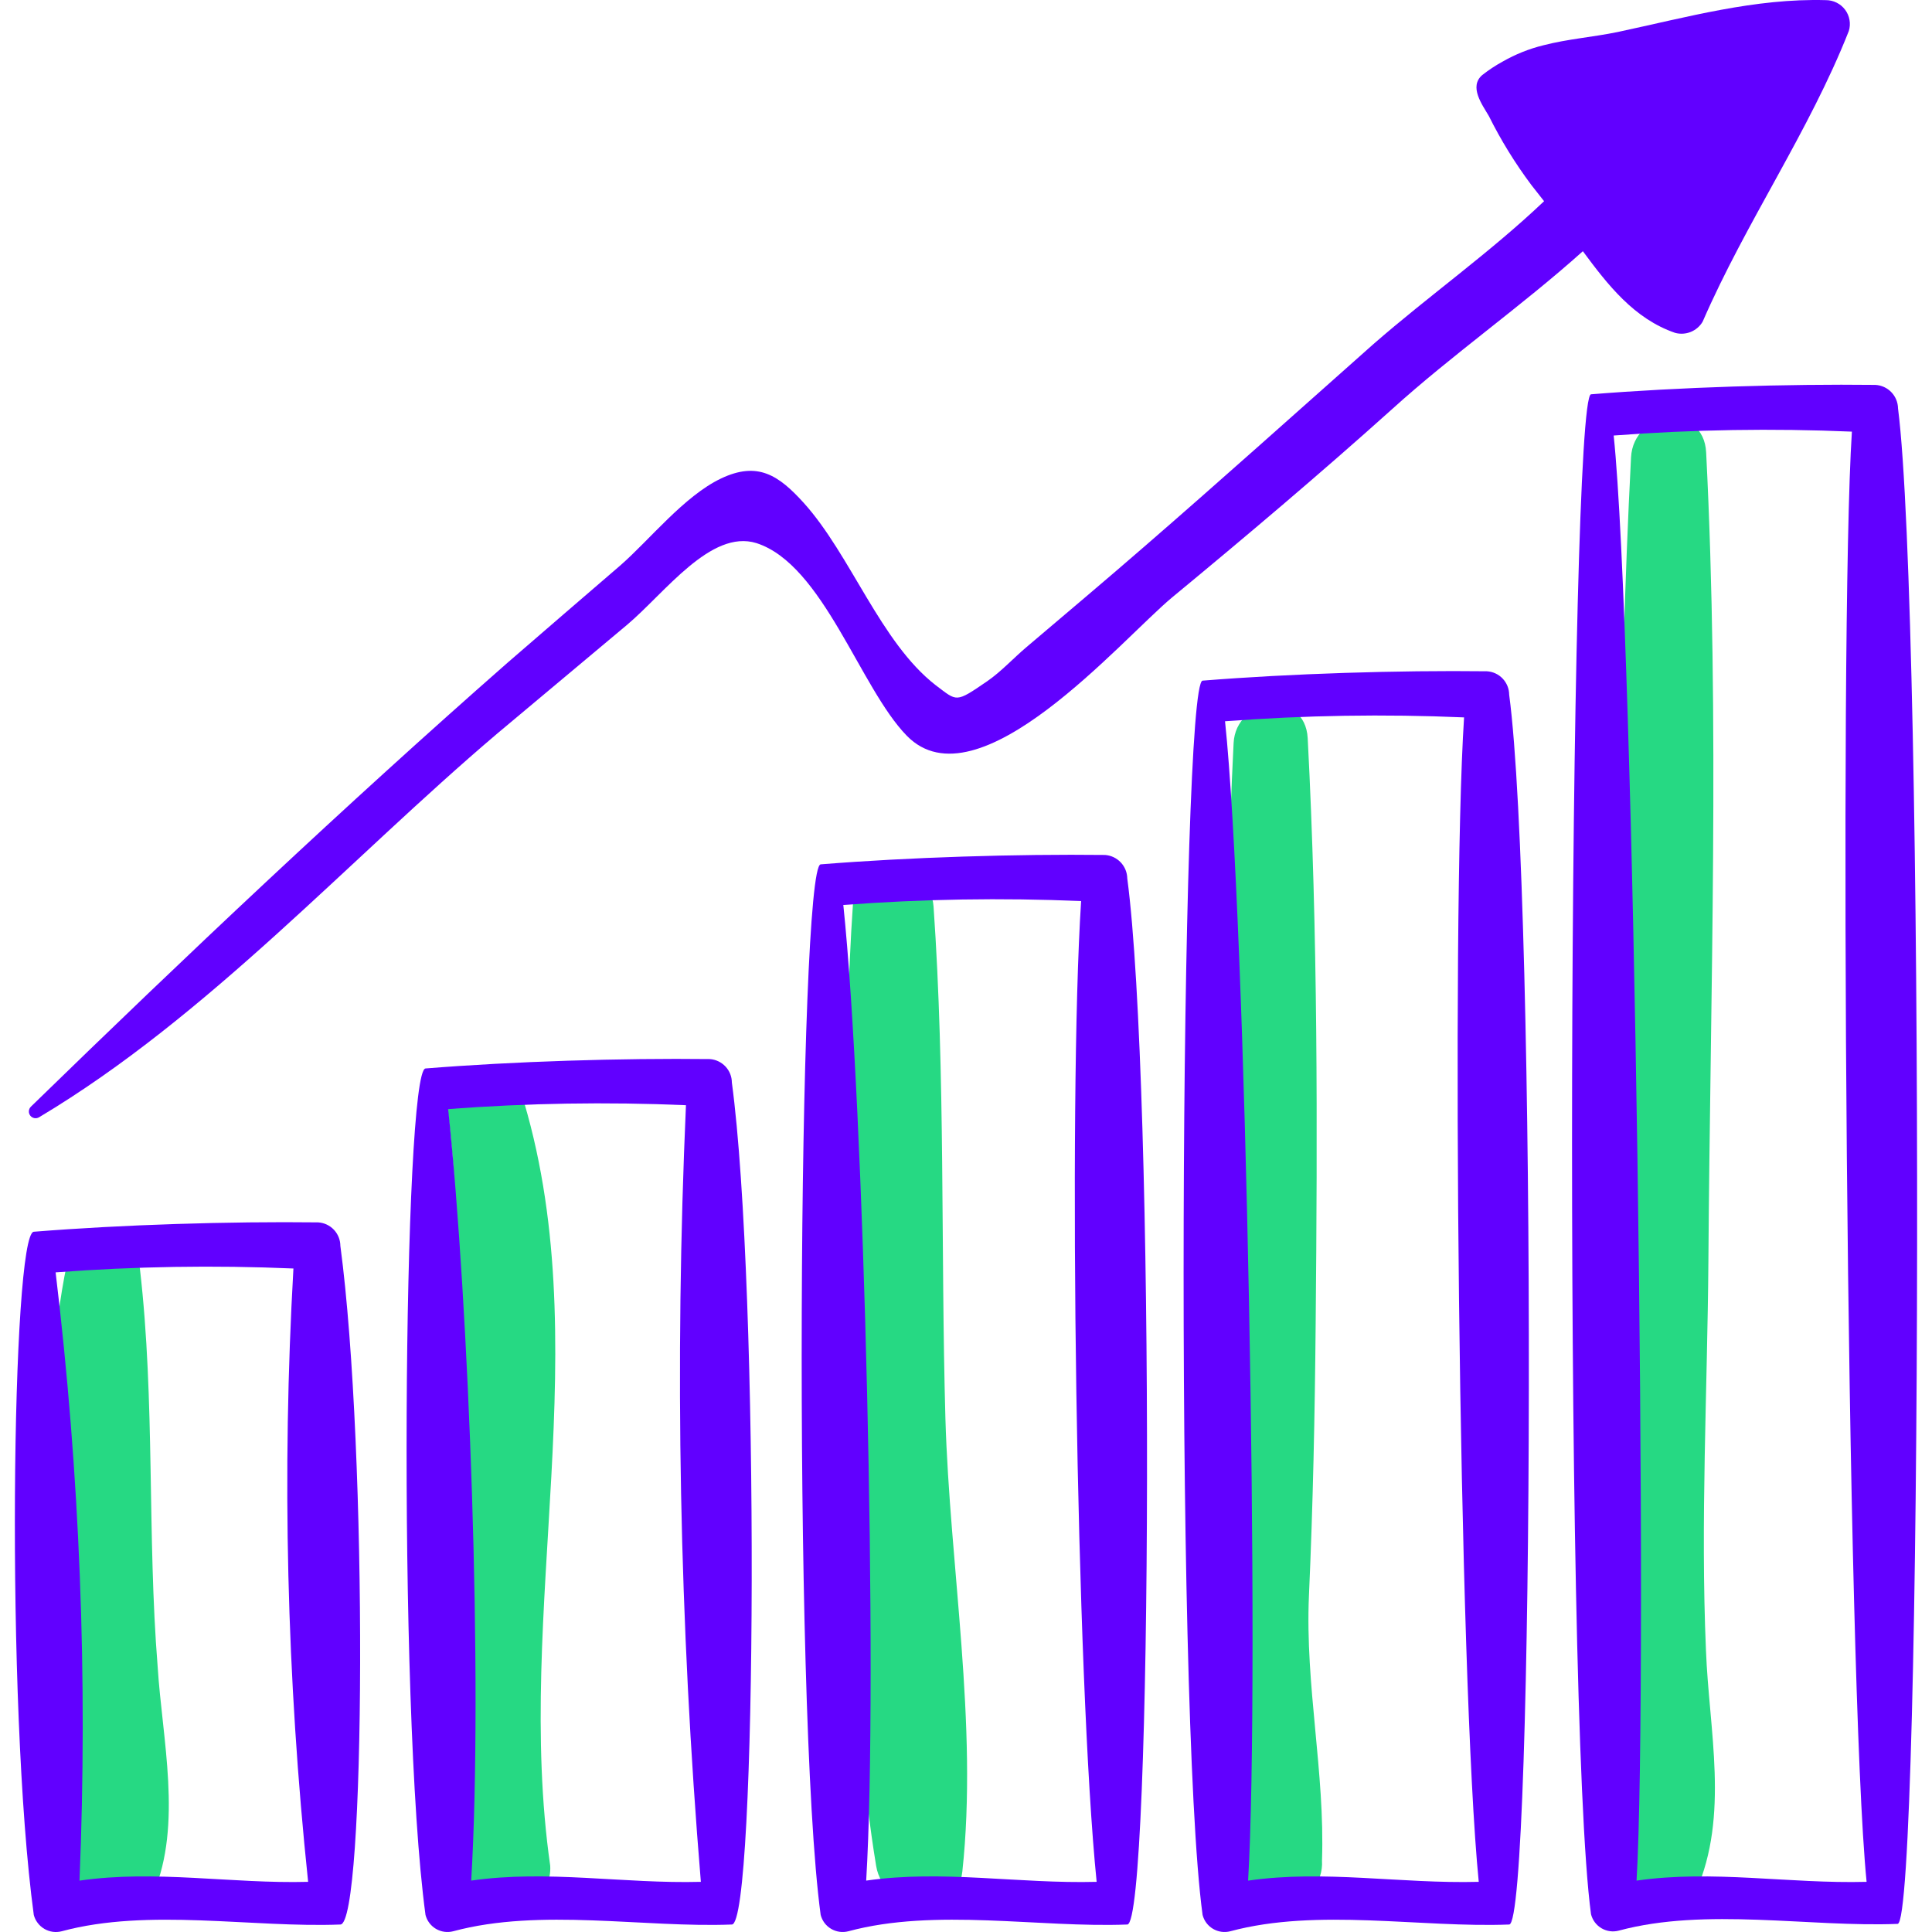
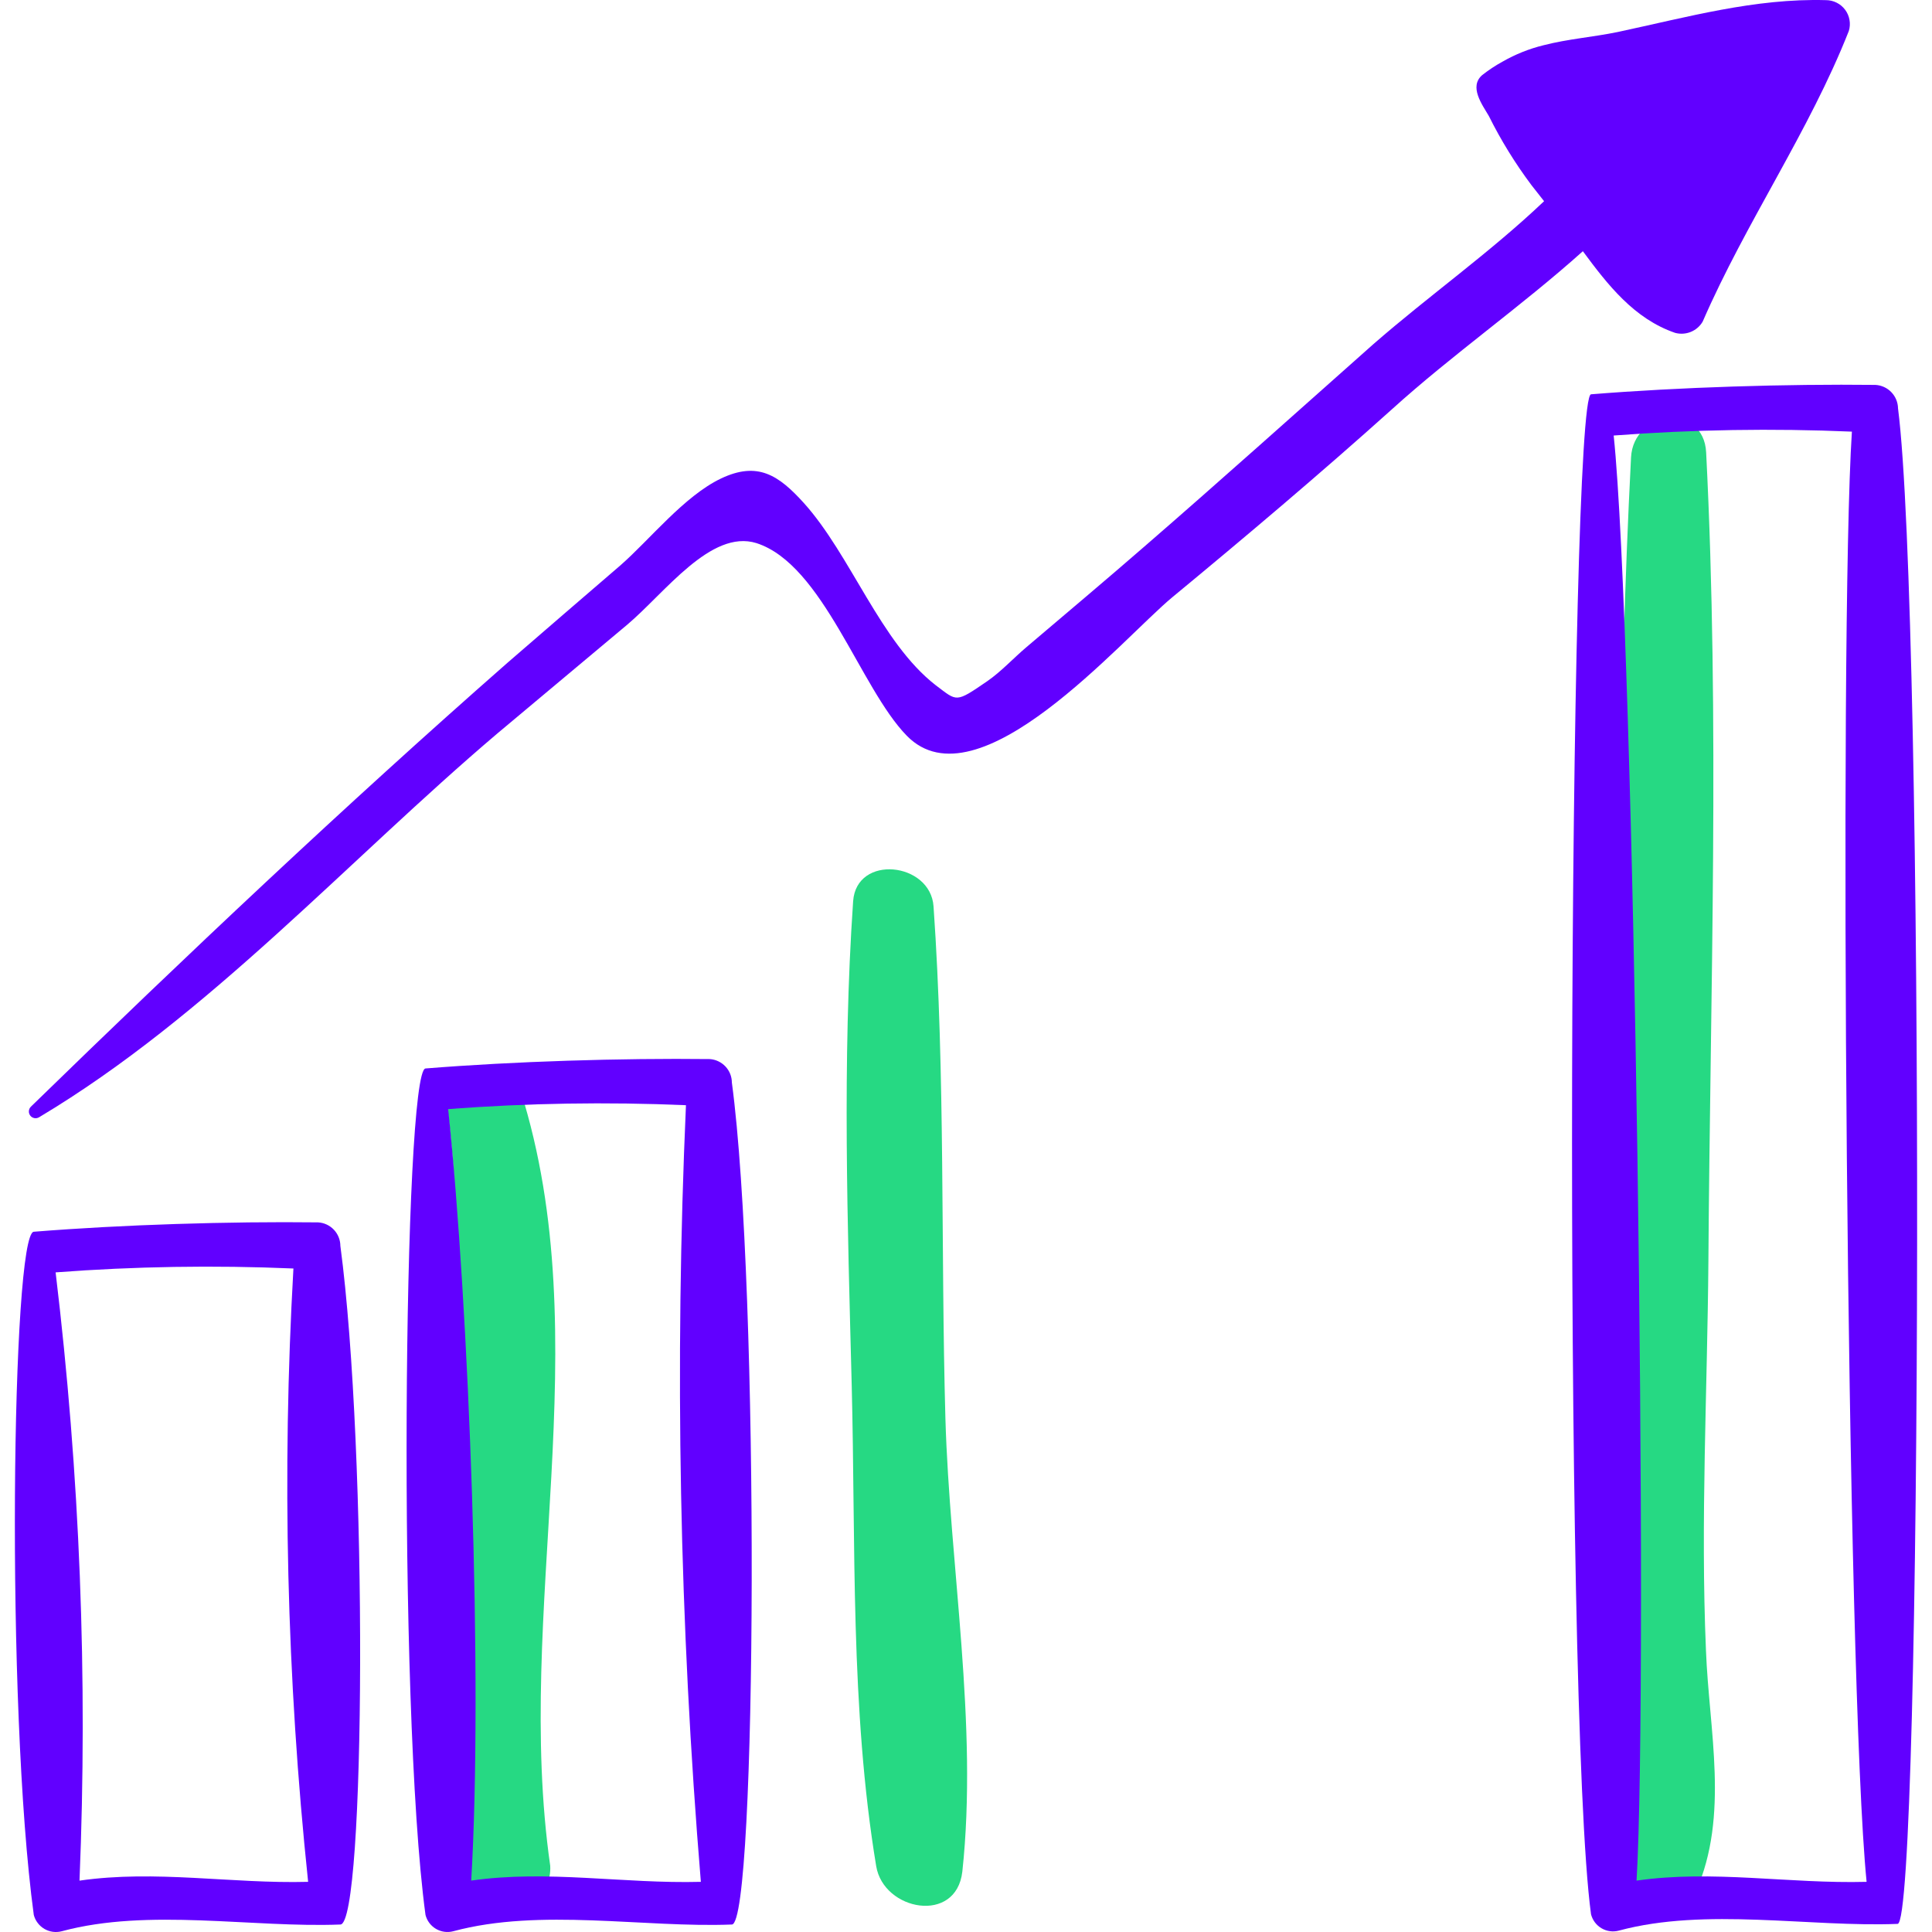
<svg xmlns="http://www.w3.org/2000/svg" width="80" height="80" viewBox="0 0 80 80" fill="none">
-   <path d="M6.529 69.023C6.09 63.555 6.428 58.036 5.794 52.542C5.756 52.182 5.591 51.846 5.329 51.595C5.067 51.344 4.725 51.194 4.363 51.17C4.001 51.147 3.642 51.252 3.35 51.468C3.059 51.684 2.852 51.995 2.768 52.348C1.576 58.07 2.278 64.688 2.768 70.494C2.946 72.599 2.92 74.669 2.971 76.757C2.971 77.805 2.582 78.718 3.816 79.292C4.272 79.503 4.793 79.527 5.266 79.36C5.74 79.192 6.129 78.847 6.352 78.397C7.561 75.548 6.715 71.999 6.529 69.023Z" fill="#26D983" />
  <path d="M21.558 45.173C21.033 43.482 18.286 43.989 18.515 45.773C19.402 52.737 18.667 59.794 18.515 66.784C18.464 69.894 16.959 77.027 20.366 78.887C20.631 79.014 20.926 79.07 21.22 79.048C21.514 79.026 21.797 78.928 22.041 78.763C22.286 78.599 22.483 78.373 22.613 78.108C22.743 77.844 22.802 77.55 22.783 77.255C21.27 66.682 24.828 55.534 21.558 45.173Z" fill="#26D983" />
  <path d="M39.147 58.721C38.952 51.672 39.147 44.564 38.656 37.532C38.53 35.698 35.461 35.36 35.326 37.321C34.87 43.956 35.098 50.717 35.267 57.343C35.436 63.969 35.199 70.739 36.281 77.272C36.586 79.123 39.595 79.69 39.848 77.501C40.507 71.407 39.324 64.848 39.147 58.721Z" fill="#26D983" />
-   <path d="M54.2 66.082C54.369 62.321 54.445 58.569 54.479 54.807C54.555 46.736 54.572 38.631 54.149 30.568C54.039 28.539 51.174 28.877 51.081 30.771C50.667 38.851 50.844 46.956 50.735 55.053C50.633 62.541 49.982 69.86 51.36 77.264C51.389 77.712 51.595 78.131 51.933 78.427C52.27 78.723 52.712 78.874 53.16 78.844C53.609 78.815 54.027 78.609 54.324 78.272C54.62 77.934 54.77 77.493 54.741 77.044C54.868 73.393 54.039 69.793 54.2 66.082Z" fill="#26D983" />
  <path d="M70.64 68.33C70.412 62.989 70.699 57.58 70.741 52.23C70.817 41.073 71.214 29.875 70.648 18.735C70.547 16.681 67.639 16.986 67.538 18.938C67.005 29.266 67.022 39.628 66.845 49.973C66.76 54.993 66.701 60.014 66.718 65.043C66.718 69.074 67.656 73.249 66.988 77.247C66.676 79.123 69.397 80.146 70.225 78.32C71.612 75.168 70.766 71.66 70.64 68.33Z" fill="#26D983" />
  <path d="M13.173 50.616C9.496 50.573 5.067 50.709 1.399 51.004C0.494 51.081 0.224 70.621 1.399 79.293C1.43 79.413 1.485 79.526 1.561 79.625C1.636 79.725 1.73 79.808 1.837 79.871C1.945 79.934 2.064 79.975 2.187 79.992C2.311 80.008 2.436 80.001 2.557 79.969C6.157 78.997 10.443 79.833 14.094 79.69C15.134 79.69 15.235 60.141 14.094 51.588C14.092 51.339 13.996 51.1 13.825 50.92C13.654 50.739 13.421 50.631 13.173 50.616ZM3.292 77.873C3.639 69.464 3.308 61.042 2.303 52.686C5.579 52.438 8.868 52.385 12.15 52.526C11.668 60.994 11.872 69.488 12.759 77.923C9.598 78.008 6.453 77.416 3.292 77.873Z" fill="#6100FF" />
  <path d="M29.393 43.854C25.716 43.812 21.287 43.947 17.619 44.243C16.714 44.319 16.444 70.621 17.619 79.292C17.649 79.412 17.703 79.525 17.778 79.625C17.852 79.724 17.945 79.807 18.052 79.87C18.159 79.933 18.278 79.974 18.401 79.991C18.523 80.008 18.648 80 18.768 79.969C22.377 78.996 26.663 79.833 30.305 79.69C31.345 79.69 31.455 53.379 30.305 44.826C30.304 44.579 30.209 44.341 30.04 44.161C29.87 43.981 29.639 43.871 29.393 43.854ZM19.512 77.872C20.002 69.607 19.427 54.148 18.557 45.925C21.833 45.677 25.121 45.623 28.404 45.764C27.929 56.486 28.135 67.227 29.021 77.923C25.817 78.008 22.673 77.416 19.512 77.872Z" fill="#6100FF" />
-   <path d="M45.756 35.402C42.08 35.36 37.651 35.495 33.982 35.791C33.069 35.867 32.807 70.621 33.982 79.292C34.013 79.412 34.067 79.525 34.141 79.625C34.216 79.724 34.309 79.807 34.416 79.87C34.523 79.933 34.641 79.974 34.764 79.991C34.887 80.008 35.012 80 35.132 79.969C38.741 78.996 43.026 79.833 46.678 79.69C47.717 79.69 47.819 44.927 46.678 36.374C46.674 36.126 46.577 35.889 46.407 35.709C46.236 35.529 46.004 35.419 45.756 35.402ZM35.867 77.872C36.366 69.607 35.783 45.697 34.92 37.473C38.197 37.225 41.485 37.171 44.767 37.312C44.226 45.646 44.565 69.615 45.41 77.923C42.172 78.008 39.028 77.416 35.867 77.872Z" fill="#6100FF" />
-   <path d="M61.57 27.796C57.894 27.753 53.465 27.889 49.796 28.184C48.884 28.261 48.622 70.621 49.796 79.292C49.827 79.413 49.881 79.526 49.955 79.625C50.03 79.724 50.123 79.807 50.23 79.87C50.337 79.933 50.455 79.974 50.578 79.991C50.701 80.008 50.826 80 50.946 79.969C54.555 78.997 58.84 79.833 62.492 79.69C63.523 79.69 63.633 37.321 62.492 28.768C62.49 28.519 62.394 28.28 62.223 28.1C62.052 27.919 61.819 27.811 61.57 27.796ZM51.681 77.873C52.18 69.607 51.597 38.09 50.726 29.866C54.019 29.617 57.324 29.563 60.624 29.706C60.083 38.039 60.404 69.615 61.232 77.923C57.987 78.008 54.842 77.416 51.681 77.873Z" fill="#6100FF" />
  <path d="M78.593 16.91C78.589 16.659 78.49 16.419 78.316 16.239C78.142 16.058 77.906 15.951 77.655 15.938C73.978 15.896 69.549 16.031 65.881 16.327C64.968 16.403 64.706 70.596 65.881 79.267C65.912 79.387 65.966 79.5 66.04 79.599C66.115 79.699 66.208 79.782 66.315 79.845C66.422 79.908 66.54 79.949 66.663 79.966C66.786 79.983 66.911 79.975 67.031 79.943C70.64 78.971 74.925 79.808 78.576 79.664C79.599 79.647 79.701 25.488 78.593 16.91ZM67.766 77.873C68.265 69.607 67.681 26.258 66.819 18.034C70.101 17.785 73.395 17.732 76.683 17.873C76.142 26.207 76.463 69.615 77.292 77.923C74.071 78.008 70.927 77.416 67.766 77.873Z" fill="#6100FF" />
  <path d="M65.543 10.402C66.574 11.796 67.665 13.2 69.363 13.783C69.578 13.841 69.806 13.827 70.013 13.743C70.219 13.659 70.392 13.51 70.504 13.318C72.296 9.193 74.916 5.441 76.556 1.282C76.601 1.135 76.611 0.978 76.584 0.826C76.558 0.674 76.496 0.53 76.404 0.406C76.312 0.282 76.192 0.181 76.054 0.112C75.916 0.042 75.764 0.006 75.61 0.006C72.668 -0.078 69.845 0.716 66.988 1.325C65.966 1.536 64.926 1.612 63.912 1.874C63.319 2.019 62.75 2.247 62.221 2.55C61.924 2.712 61.642 2.899 61.376 3.108C60.818 3.59 61.376 4.334 61.647 4.798C62.148 5.805 62.739 6.764 63.413 7.664L63.937 8.331C61.706 10.453 59.178 12.236 56.871 14.248C53.718 17.045 50.583 19.86 47.396 22.623C45.782 24.026 44.142 25.404 42.511 26.79C41.97 27.246 41.462 27.804 40.888 28.201C39.544 29.123 39.645 29.047 38.741 28.37C36.459 26.596 35.233 22.987 33.281 20.823C32.241 19.674 31.37 19.09 29.849 19.817C28.328 20.544 26.899 22.353 25.691 23.409C24.124 24.756 22.563 26.102 21.008 27.449C14.272 33.365 7.679 39.594 1.281 45.823C1.231 45.871 1.201 45.935 1.196 46.004C1.19 46.072 1.211 46.14 1.253 46.195C1.295 46.249 1.355 46.286 1.423 46.299C1.49 46.311 1.56 46.298 1.619 46.263C8.626 42.079 14.407 35.622 20.602 30.365L25.97 25.869C27.533 24.55 29.435 21.905 31.32 22.488C34.084 23.375 35.614 28.489 37.549 30.466C40.49 33.475 46.449 26.469 48.537 24.736C51.605 22.201 54.657 19.623 57.632 16.952C60.142 14.678 62.999 12.684 65.543 10.402Z" fill="#6100FF" />
</svg>